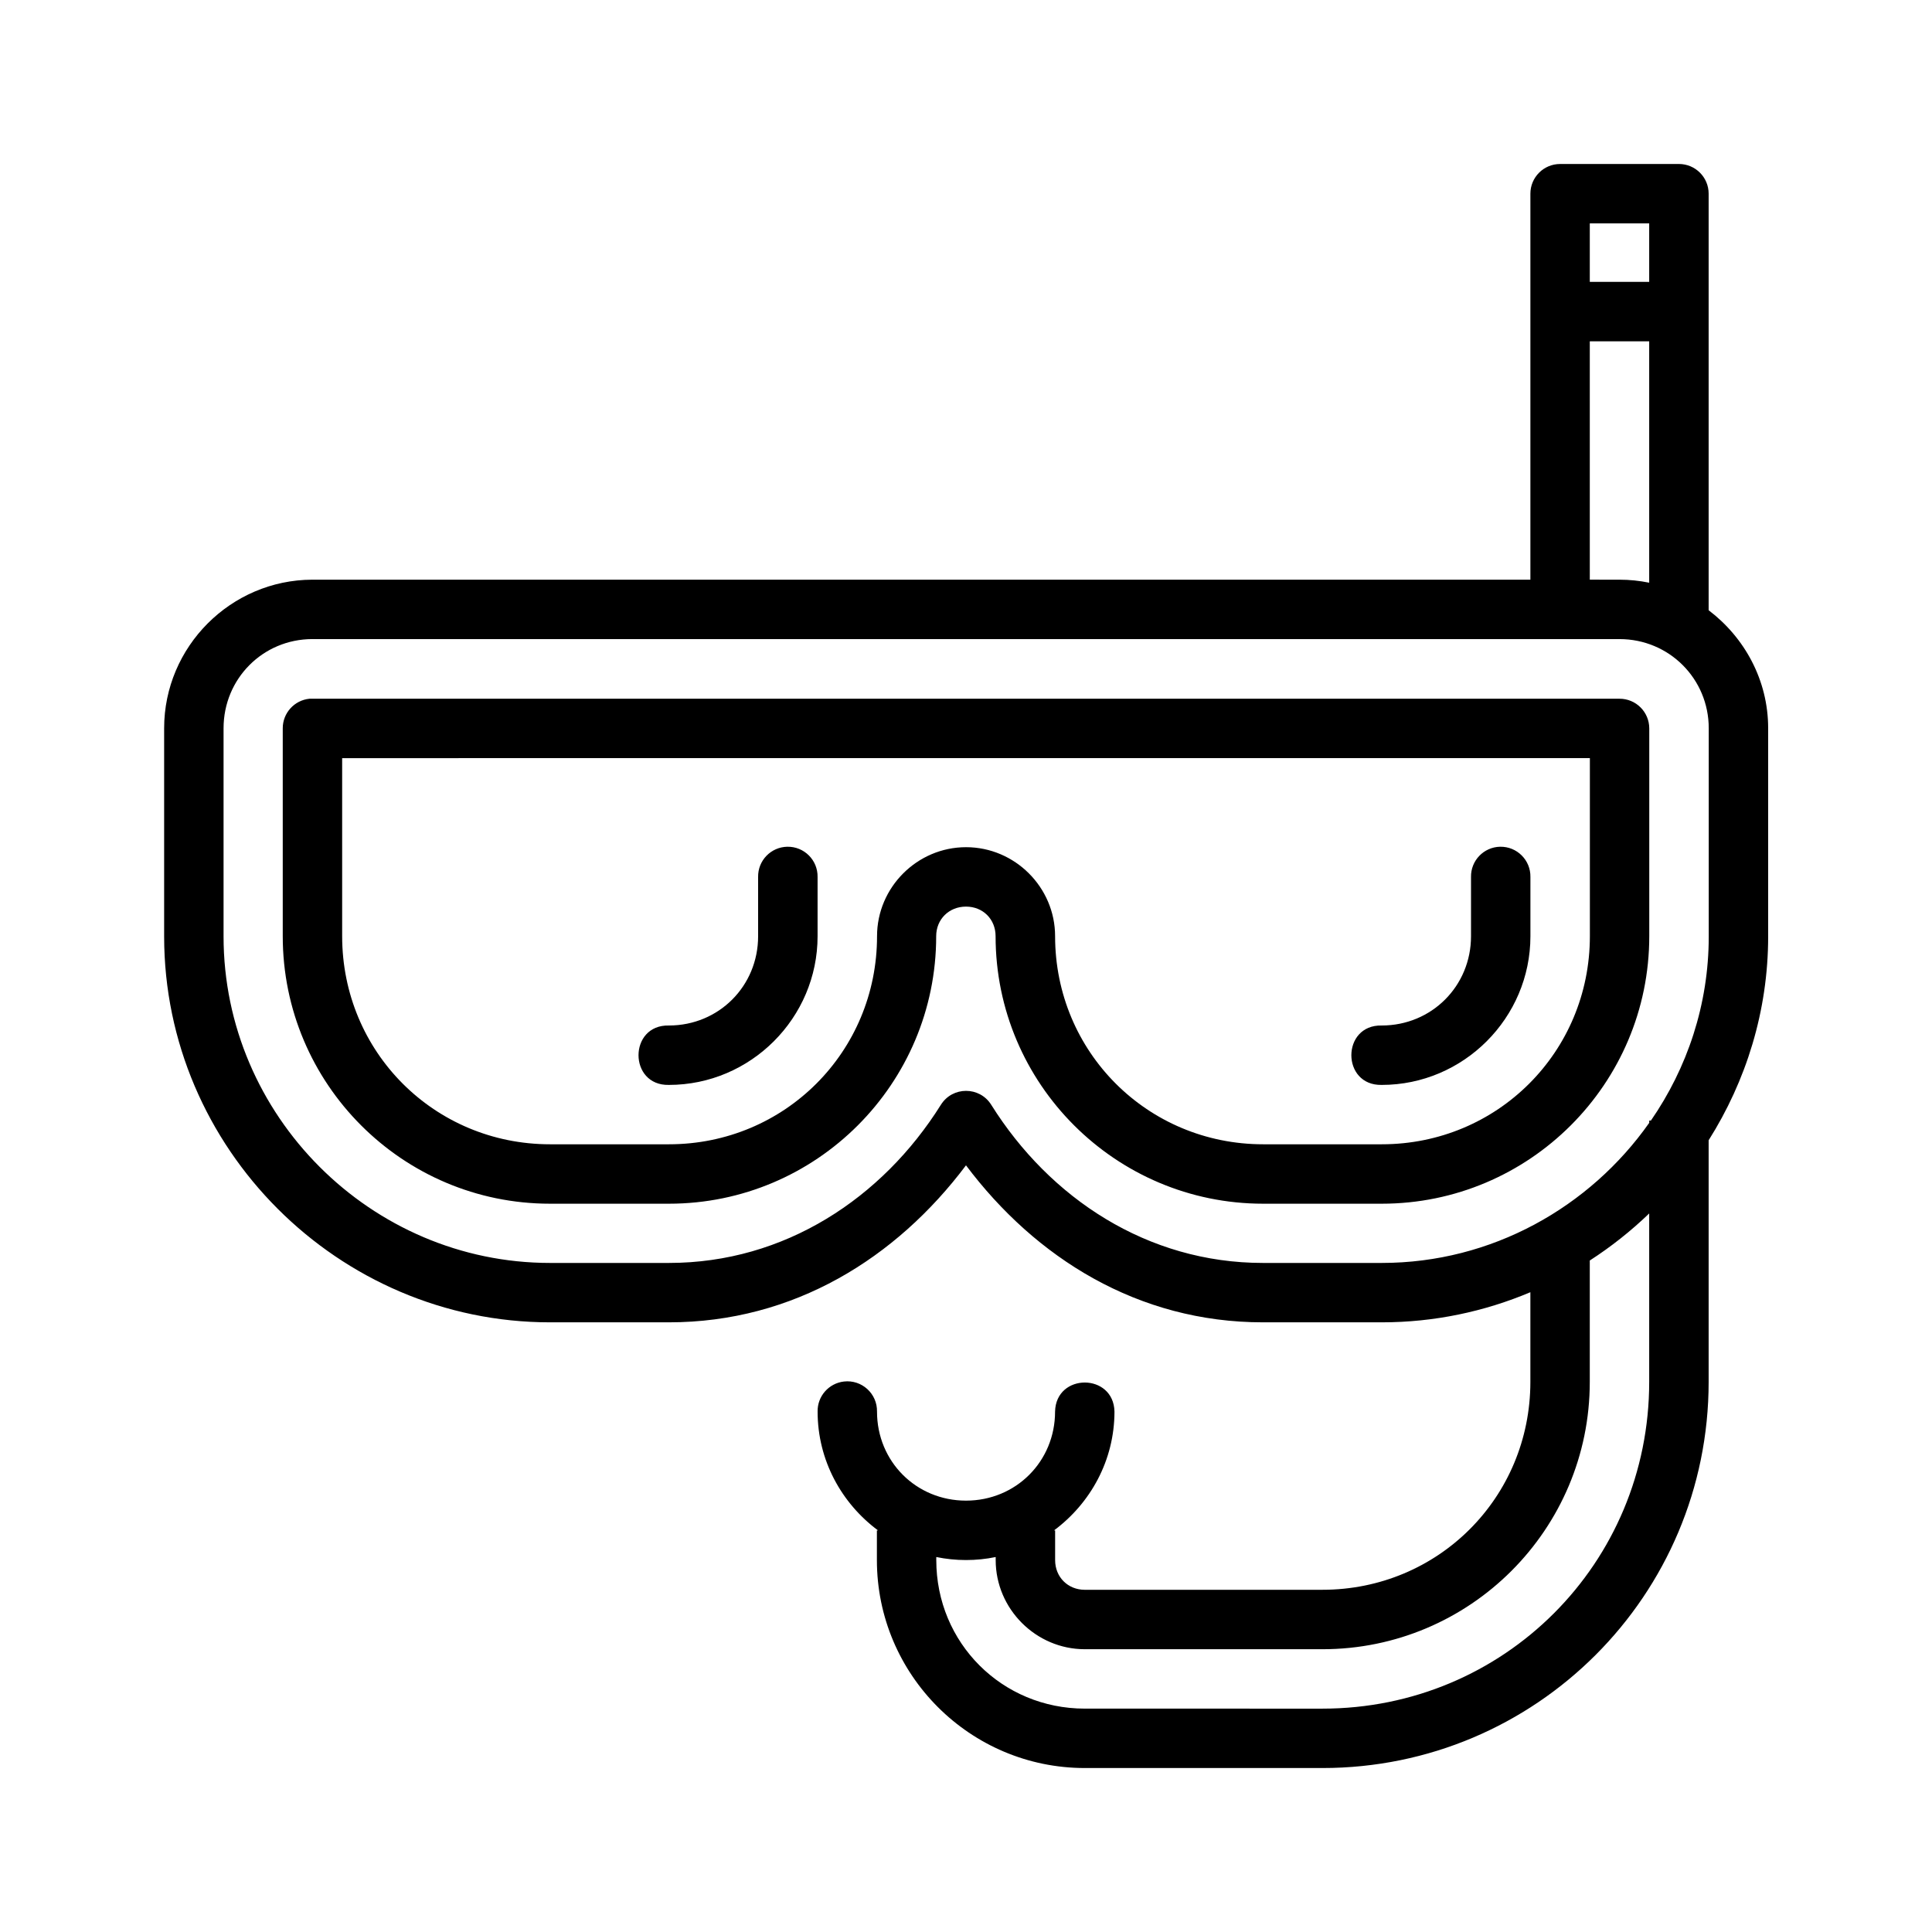
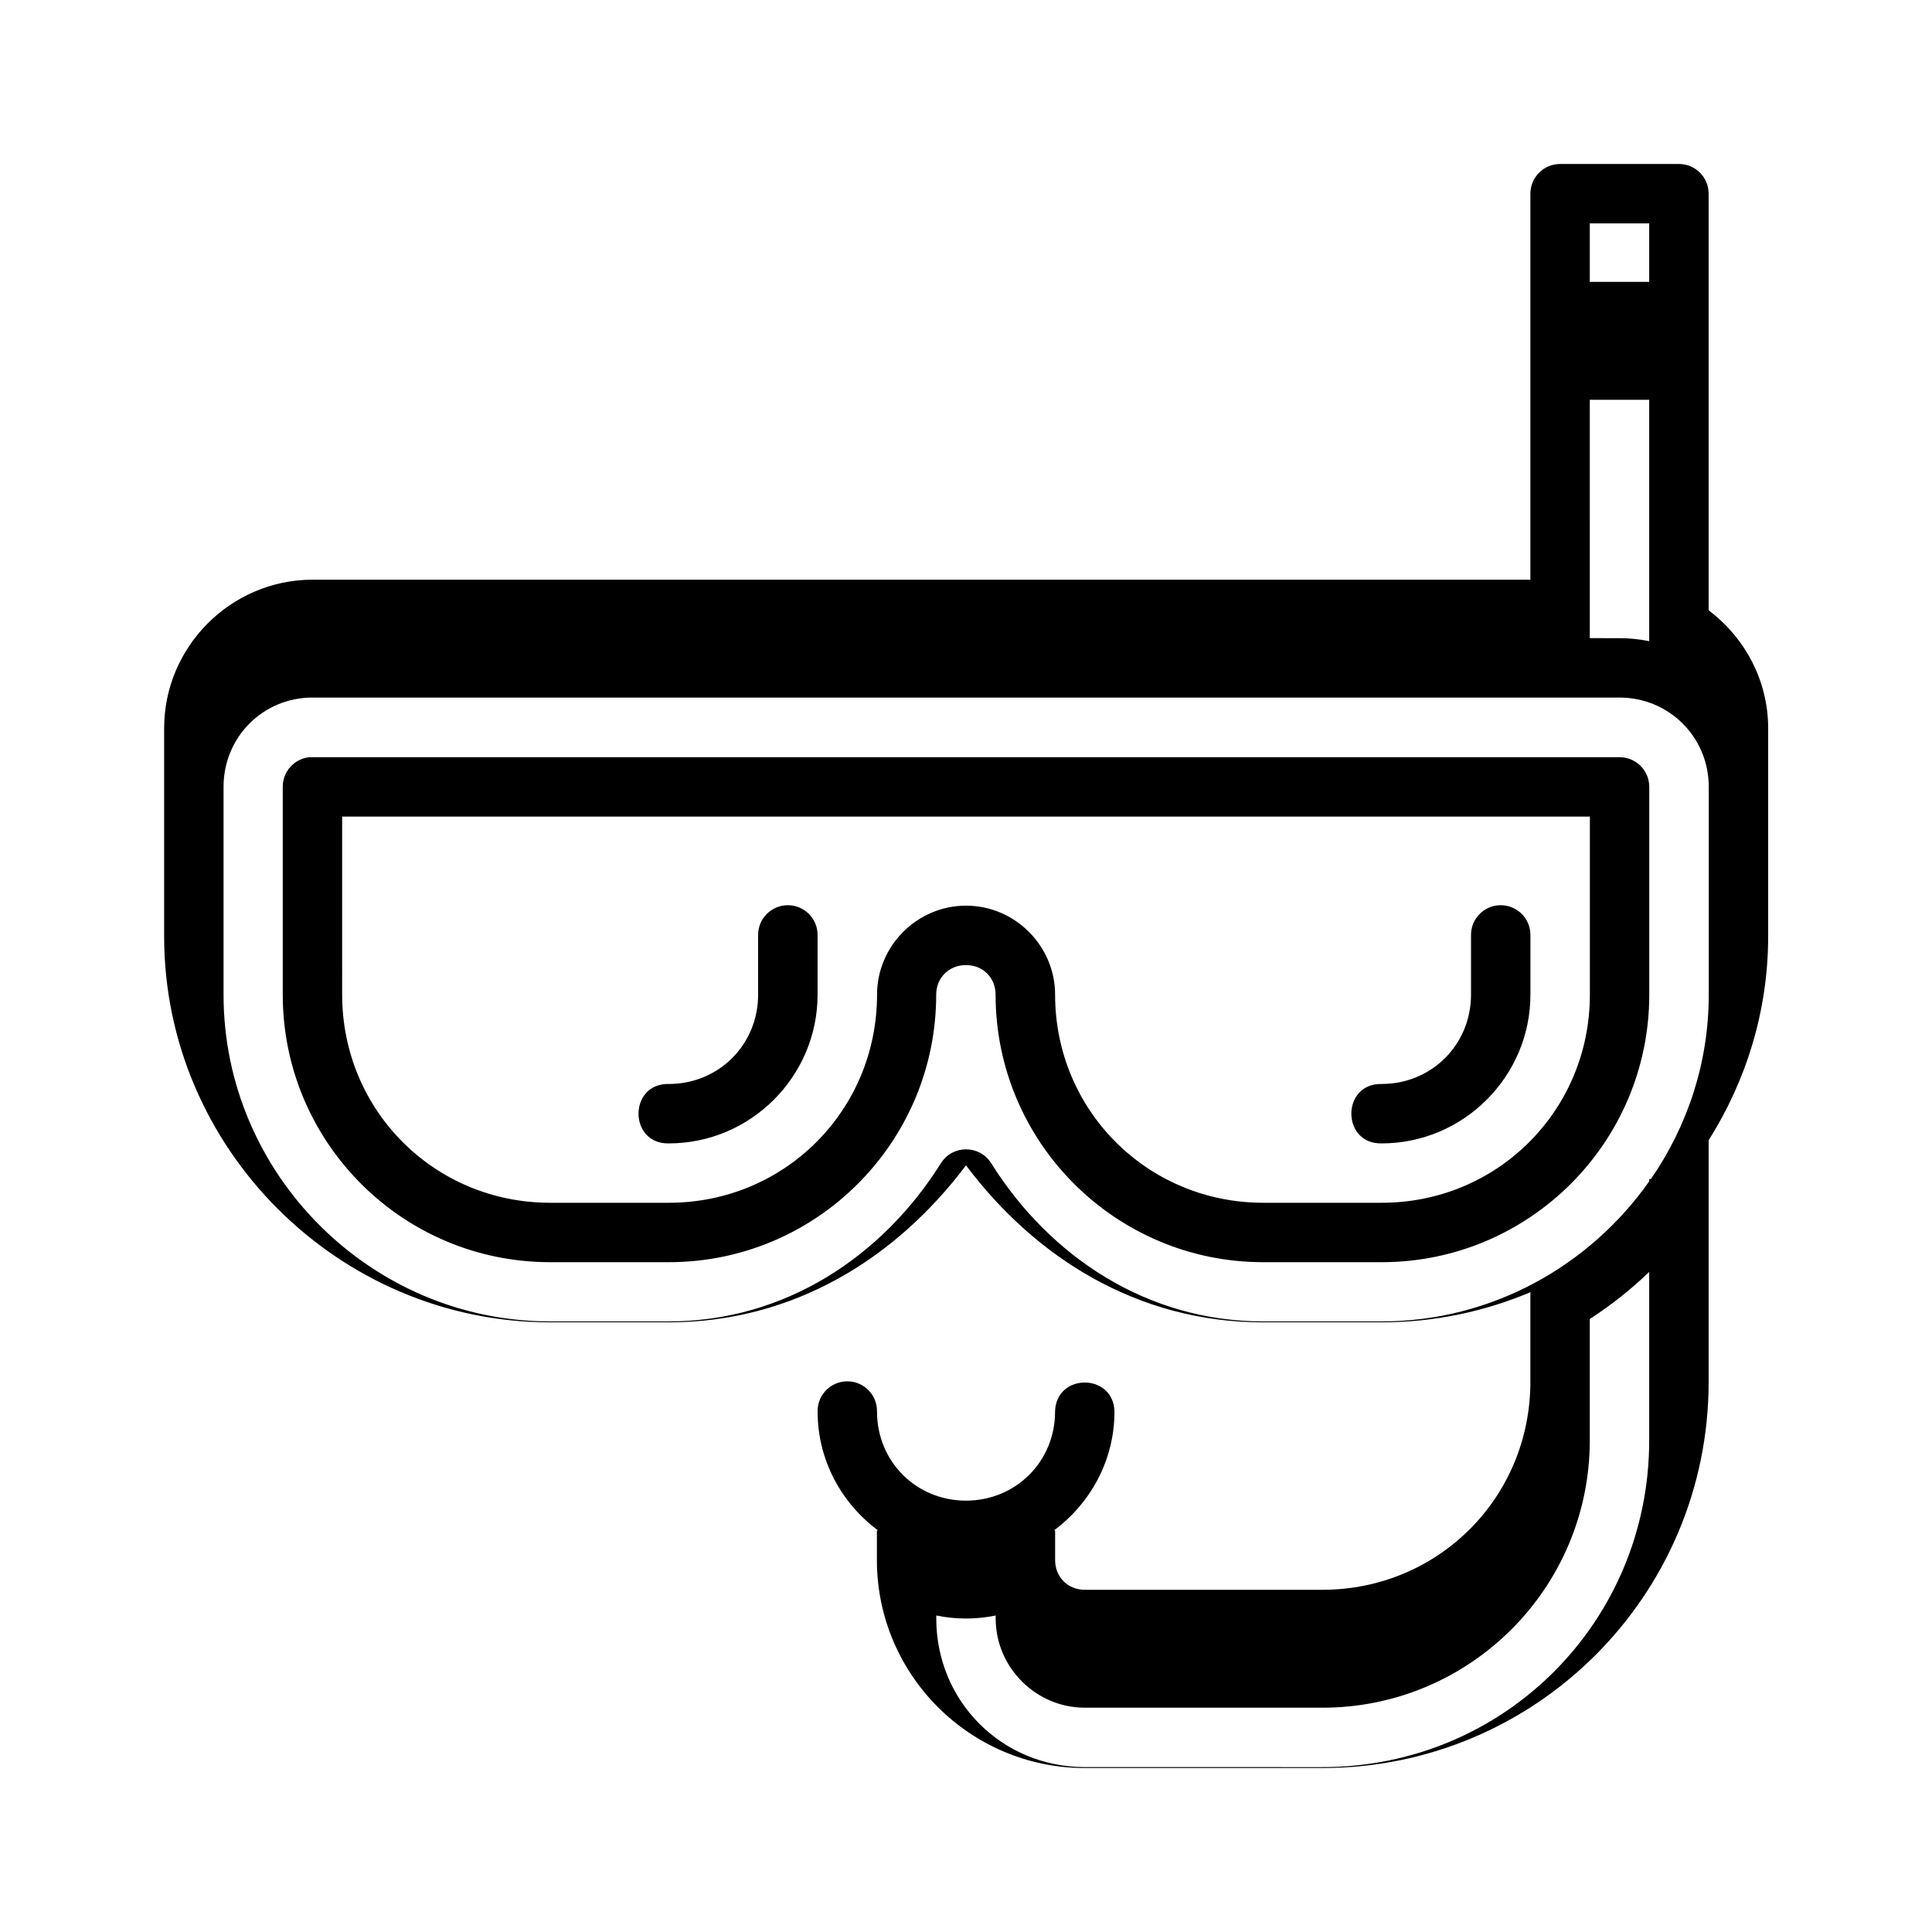
<svg xmlns="http://www.w3.org/2000/svg" fill="#000000" width="800px" height="800px" version="1.1" viewBox="144 144 512 512">
-   <path d="m557.44 187.46c-4.348 0-7.871 3.523-7.871 7.871v102.29h-322.8c-21.621 0.059-39.277 17.77-39.27 39.391v55.148c0 56.109 46.152 102.27 102.26 102.27h31.504c33.113 0 60.285-17.051 78.734-41.605 18.434 24.543 45.578 41.605 78.688 41.605h31.488c13.922 0 27.234-2.848 39.391-7.981v23.754c0 30.664-24.441 55.105-55.105 55.105l-62.969 0.004c-4.496 0-7.871-3.375-7.871-7.871v-7.871h-0.293c9.656-7.18 16.02-18.574 16.02-31.488-0.227-10.266-15.516-10.266-15.742 0 0 13.219-10.383 23.602-23.602 23.602s-23.586-10.383-23.586-23.602c0.086-4.766-4.047-8.516-8.777-7.965-4.023 0.469-7.039 3.914-6.965 7.965 0 12.914 6.348 24.309 16.004 31.488h-0.293v7.871c0 30.391 24.711 55.105 55.105 55.105h62.977c56.559 0 102.34-45.777 102.34-102.34v-64.023c9.922-15.73 15.773-34.23 15.773-54.027v-55.148c0.004-12.777-6.266-24.074-15.773-31.289v-110.39c0-4.348-3.523-7.871-7.871-7.871zm7.871 15.746h15.742v15.496h-15.742zm0 31.242h15.742v63.977c-2.551-0.523-5.191-0.801-7.887-0.801l-7.852-0.004zm-338.54 78.918h346.4c13.145-0.004 23.668 10.5 23.664 23.648v55.148c0 18.051-5.695 34.867-15.328 48.801h-0.445v0.602c-15.742 22.359-41.73 37.129-70.879 37.129h-31.488c-30.629 0-56.469-17.133-72-41.898-3.082-4.941-10.277-4.941-13.359 0-15.527 24.762-41.426 41.898-72.062 41.898h-31.512c-47.469 0-86.516-39.062-86.516-86.531v-55.152c-0.004-13.121 10.402-23.621 23.523-23.648zm-0.754 15.805c-4.027 0.406-7.094 3.793-7.086 7.84v55.09c0 39.113 31.719 70.895 70.832 70.895h31.504c39.113 0 70.832-31.781 70.832-70.895 0-4.496 3.406-7.84 7.902-7.84s7.84 3.344 7.84 7.84c0 39.113 31.797 70.895 70.91 70.895h31.426c39.113 0 70.895-31.781 70.895-70.895v-55.09c-0.016-4.348-3.555-7.859-7.902-7.84h-346.34c-0.273-0.016-0.543-0.016-0.816 0zm8.656 15.746 330.66-0.004v47.188c0 30.664-24.488 55.148-55.148 55.148h-31.426c-30.664 0-55.148-24.488-55.148-55.148 0-12.945-10.652-23.586-23.602-23.586-12.945 0-23.586 10.637-23.586 23.586 0 30.664-24.488 55.148-55.148 55.148h-31.512c-30.664 0-55.09-24.488-55.09-55.148zm117.97 23.477c-4.356 0.09-7.82 3.672-7.734 8.027v15.684c0 13.219-10.426 23.664-23.648 23.664-10.73-0.238-10.73 15.98 0 15.746 21.668 0 39.406-17.738 39.406-39.406v-15.684c0.086-4.469-3.559-8.113-8.027-8.027zm188.91 0c-4.348 0.09-7.805 3.68-7.719 8.027v15.684c0 13.219-10.441 23.664-23.664 23.664-10.73-0.238-10.73 15.98 0 15.746 21.668 0 39.406-17.738 39.406-39.406v-15.684c0.086-4.469-3.559-8.113-8.027-8.027zm39.5 97.188v44.633c0 48.109-38.484 86.594-86.594 86.594l-62.977-0.004c-21.941 0-39.359-17.418-39.359-39.359v-0.816c2.547 0.52 5.172 0.801 7.871 0.801 2.691 0 5.328-0.27 7.871-0.801v0.816c0 12.945 10.668 23.617 23.617 23.617h62.977c39.113 0 70.848-31.734 70.848-70.848v-32.164c5.648-3.648 10.918-7.816 15.742-12.469z" />
+   <path d="m557.44 187.46c-4.348 0-7.871 3.523-7.871 7.871v102.29h-322.8c-21.621 0.059-39.277 17.77-39.27 39.391v55.148c0 56.109 46.152 102.27 102.26 102.27h31.504c33.113 0 60.285-17.051 78.734-41.605 18.434 24.543 45.578 41.605 78.688 41.605h31.488c13.922 0 27.234-2.848 39.391-7.981v23.754c0 30.664-24.441 55.105-55.105 55.105l-62.969 0.004c-4.496 0-7.871-3.375-7.871-7.871v-7.871h-0.293c9.656-7.18 16.02-18.574 16.02-31.488-0.227-10.266-15.516-10.266-15.742 0 0 13.219-10.383 23.602-23.602 23.602s-23.586-10.383-23.586-23.602c0.086-4.766-4.047-8.516-8.777-7.965-4.023 0.469-7.039 3.914-6.965 7.965 0 12.914 6.348 24.309 16.004 31.488h-0.293v7.871c0 30.391 24.711 55.105 55.105 55.105h62.977c56.559 0 102.34-45.777 102.34-102.34v-64.023c9.922-15.73 15.773-34.23 15.773-54.027v-55.148c0.004-12.777-6.266-24.074-15.773-31.289v-110.39c0-4.348-3.523-7.871-7.871-7.871zm7.871 15.746h15.742v15.496h-15.742m0 31.242h15.742v63.977c-2.551-0.523-5.191-0.801-7.887-0.801l-7.852-0.004zm-338.54 78.918h346.4c13.145-0.004 23.668 10.5 23.664 23.648v55.148c0 18.051-5.695 34.867-15.328 48.801h-0.445v0.602c-15.742 22.359-41.73 37.129-70.879 37.129h-31.488c-30.629 0-56.469-17.133-72-41.898-3.082-4.941-10.277-4.941-13.359 0-15.527 24.762-41.426 41.898-72.062 41.898h-31.512c-47.469 0-86.516-39.062-86.516-86.531v-55.152c-0.004-13.121 10.402-23.621 23.523-23.648zm-0.754 15.805c-4.027 0.406-7.094 3.793-7.086 7.84v55.09c0 39.113 31.719 70.895 70.832 70.895h31.504c39.113 0 70.832-31.781 70.832-70.895 0-4.496 3.406-7.84 7.902-7.84s7.84 3.344 7.84 7.84c0 39.113 31.797 70.895 70.91 70.895h31.426c39.113 0 70.895-31.781 70.895-70.895v-55.09c-0.016-4.348-3.555-7.859-7.902-7.84h-346.34c-0.273-0.016-0.543-0.016-0.816 0zm8.656 15.746 330.66-0.004v47.188c0 30.664-24.488 55.148-55.148 55.148h-31.426c-30.664 0-55.148-24.488-55.148-55.148 0-12.945-10.652-23.586-23.602-23.586-12.945 0-23.586 10.637-23.586 23.586 0 30.664-24.488 55.148-55.148 55.148h-31.512c-30.664 0-55.09-24.488-55.09-55.148zm117.97 23.477c-4.356 0.09-7.82 3.672-7.734 8.027v15.684c0 13.219-10.426 23.664-23.648 23.664-10.73-0.238-10.73 15.98 0 15.746 21.668 0 39.406-17.738 39.406-39.406v-15.684c0.086-4.469-3.559-8.113-8.027-8.027zm188.91 0c-4.348 0.09-7.805 3.68-7.719 8.027v15.684c0 13.219-10.441 23.664-23.664 23.664-10.73-0.238-10.73 15.98 0 15.746 21.668 0 39.406-17.738 39.406-39.406v-15.684c0.086-4.469-3.559-8.113-8.027-8.027zm39.5 97.188v44.633c0 48.109-38.484 86.594-86.594 86.594l-62.977-0.004c-21.941 0-39.359-17.418-39.359-39.359v-0.816c2.547 0.52 5.172 0.801 7.871 0.801 2.691 0 5.328-0.27 7.871-0.801v0.816c0 12.945 10.668 23.617 23.617 23.617h62.977c39.113 0 70.848-31.734 70.848-70.848v-32.164c5.648-3.648 10.918-7.816 15.742-12.469z" />
</svg>